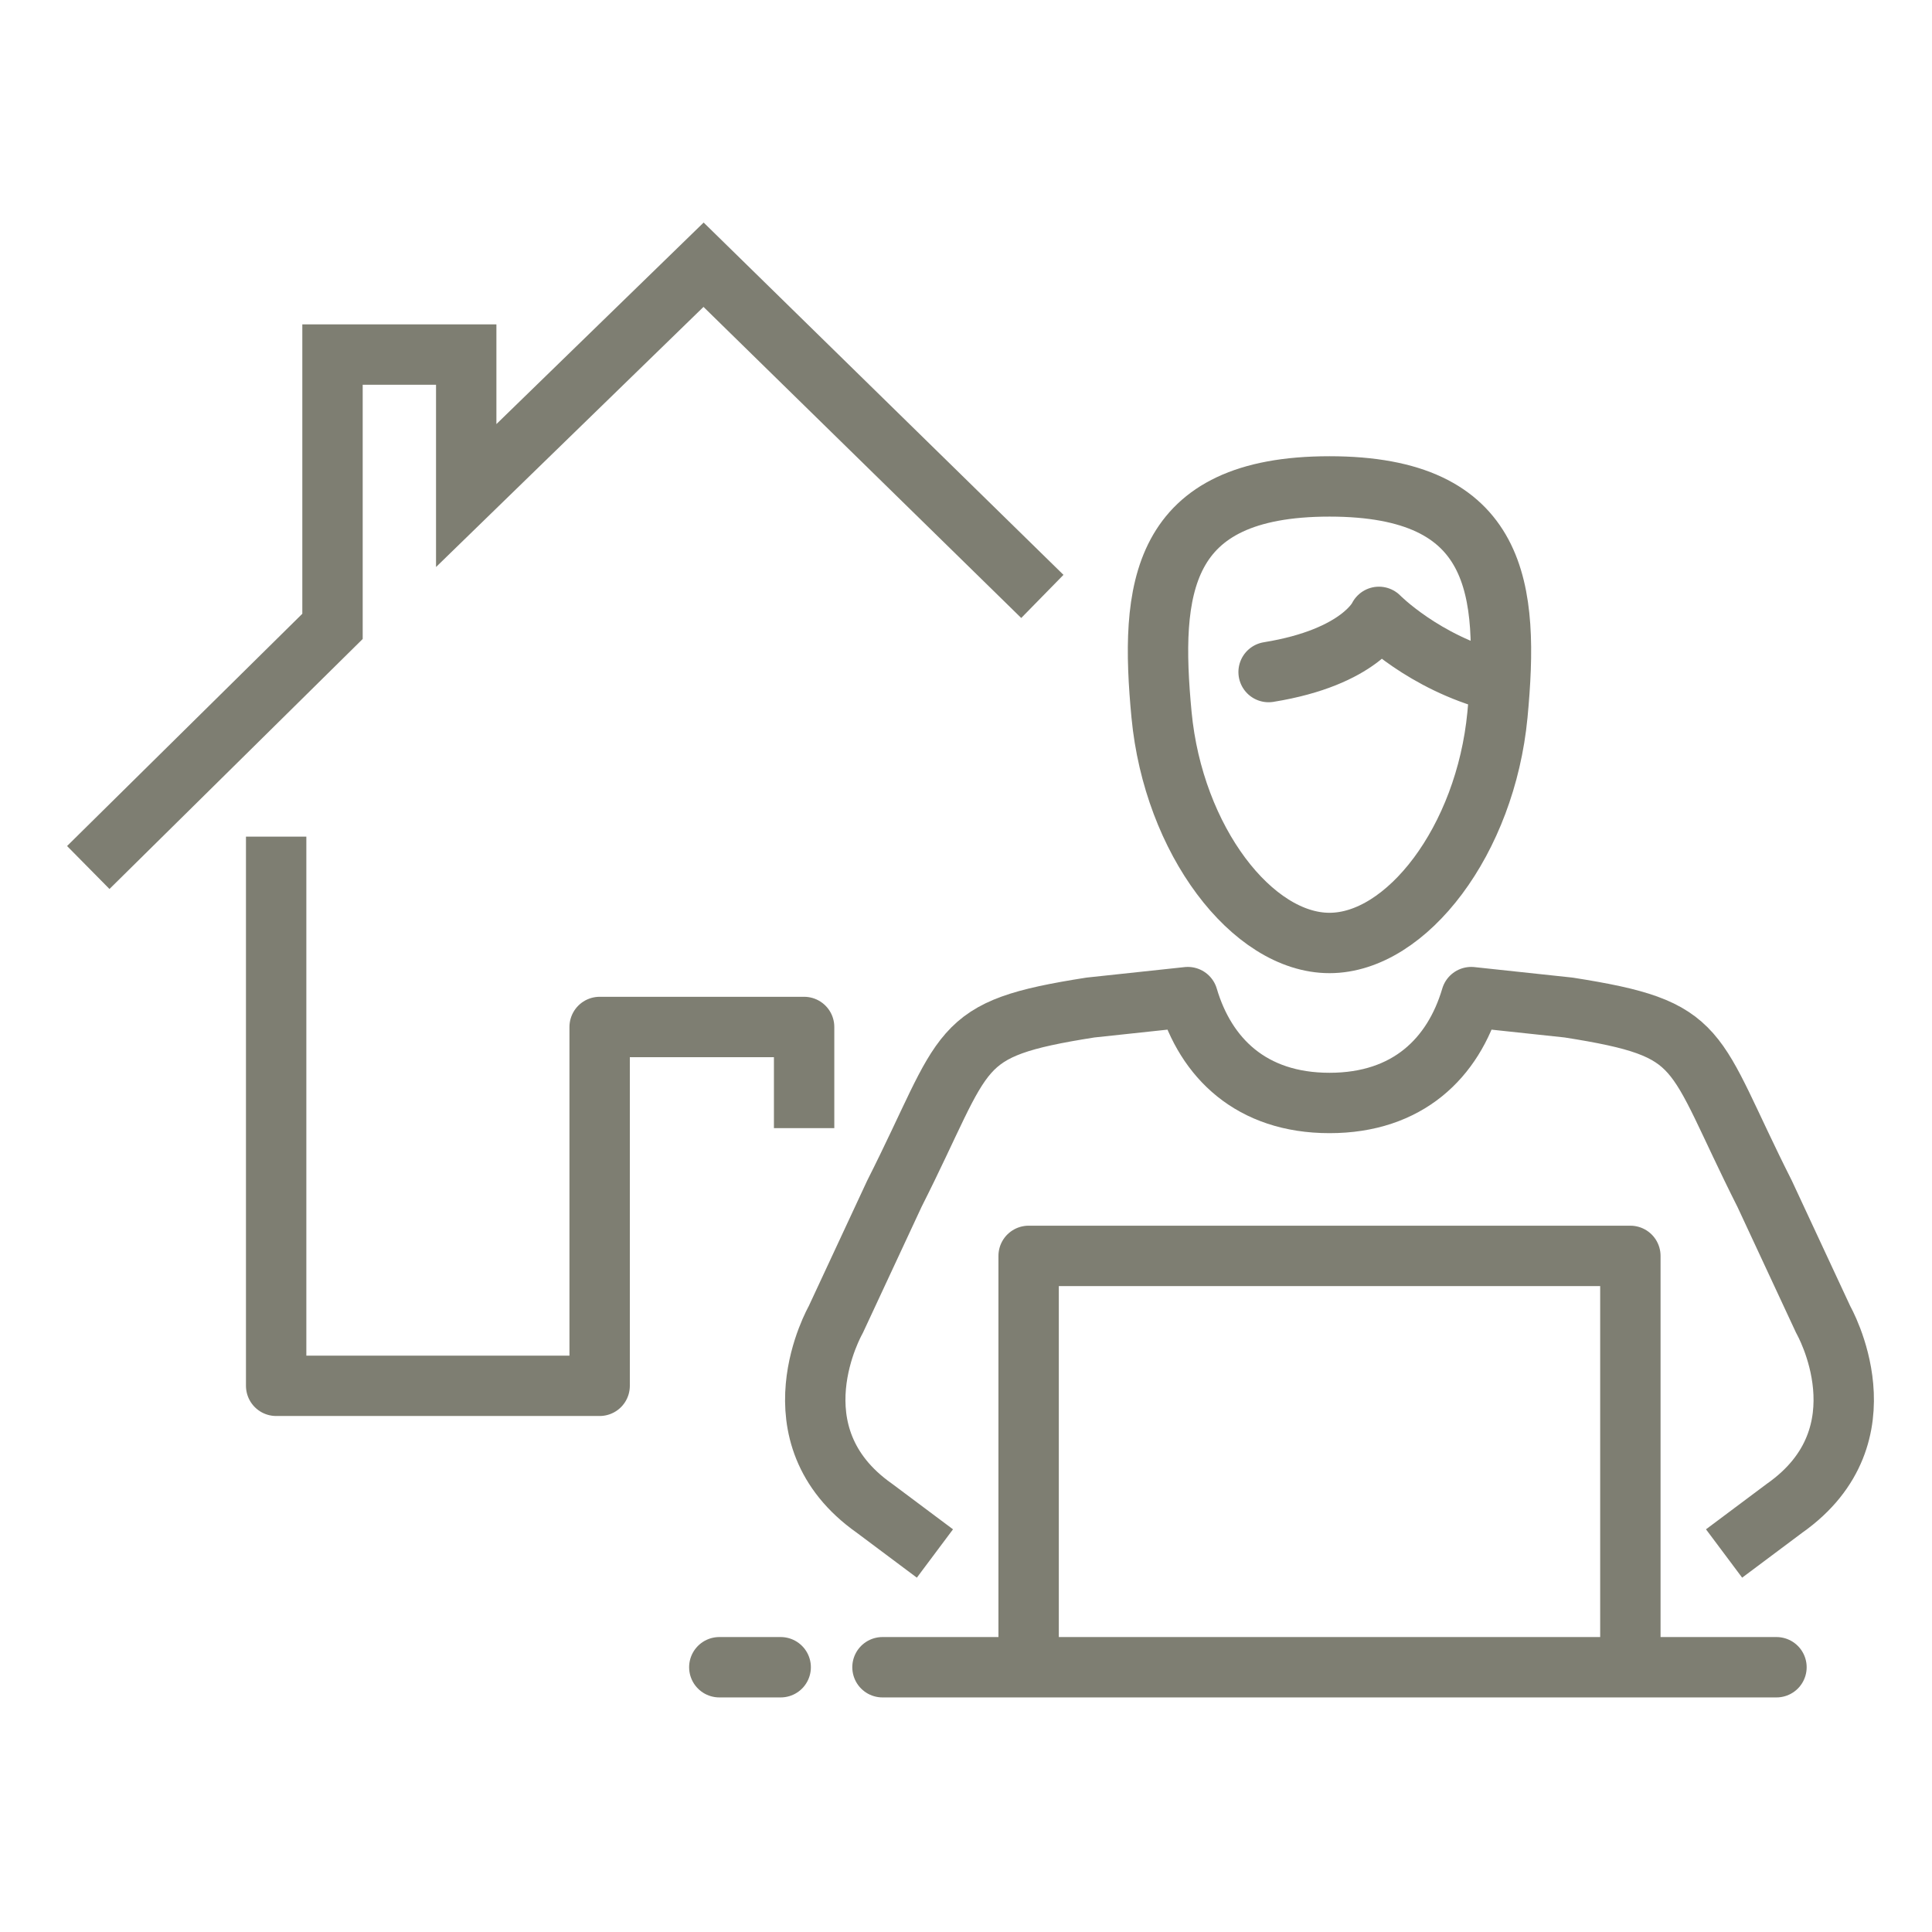
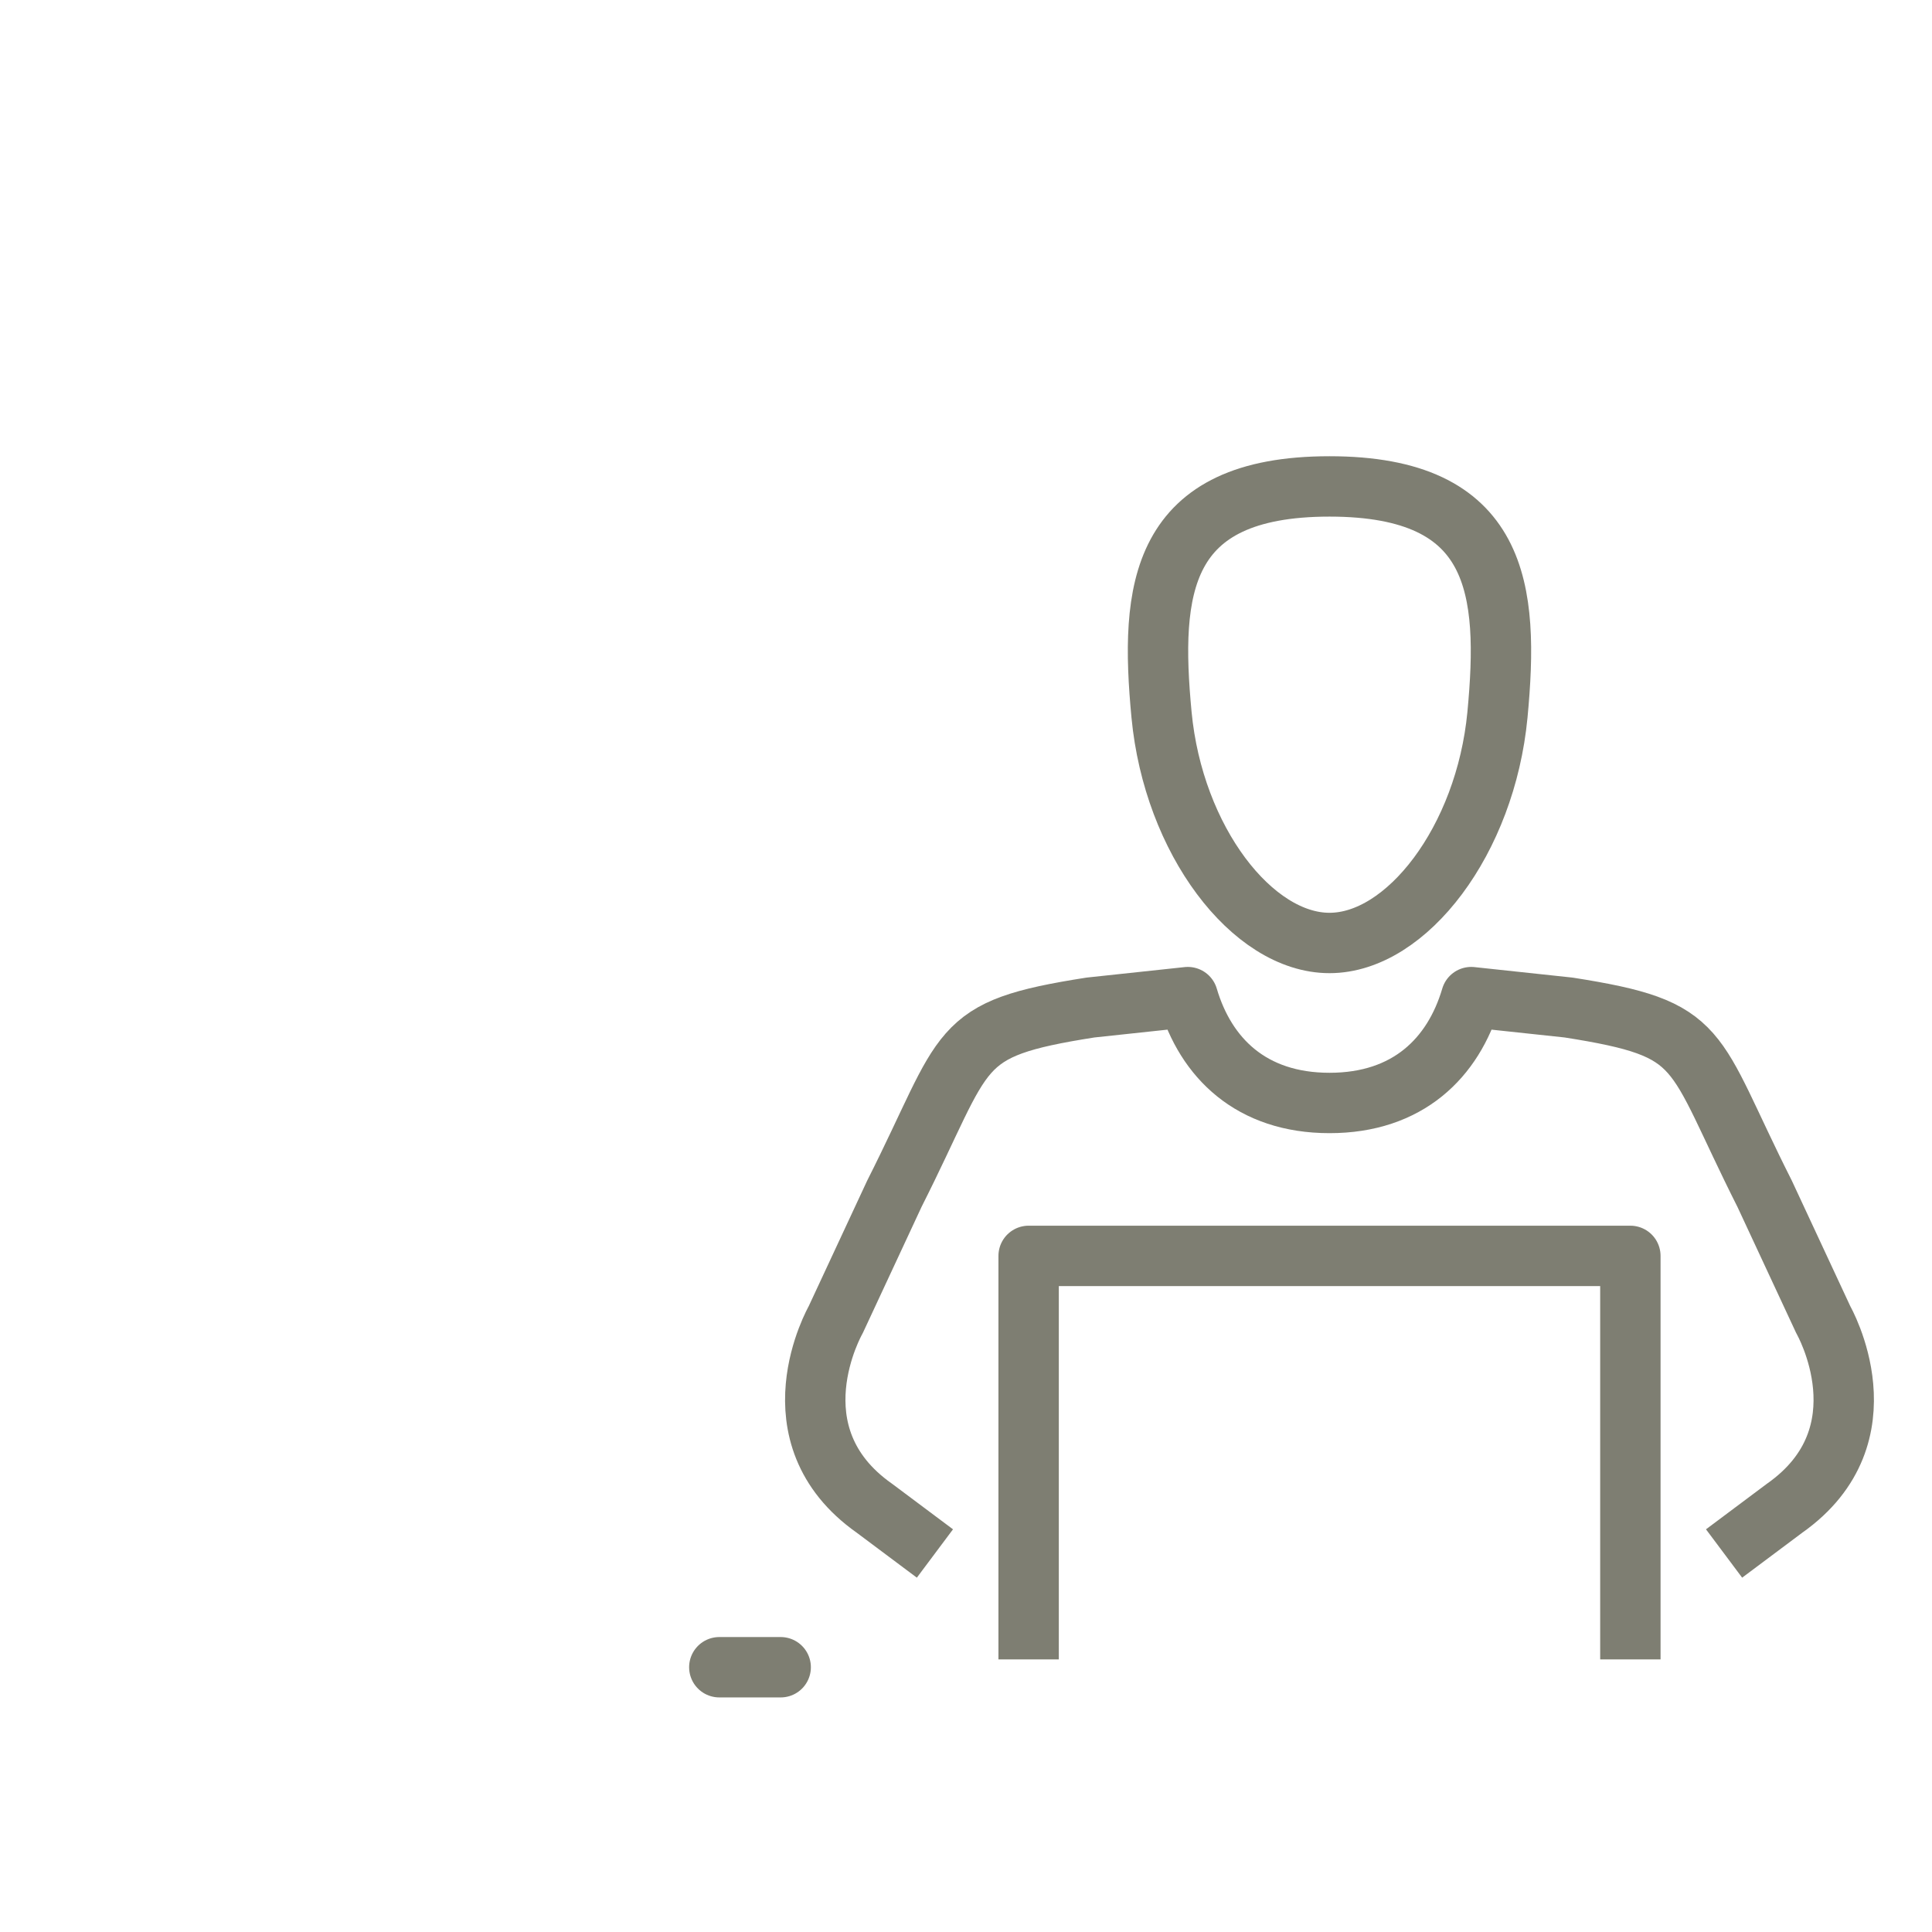
<svg xmlns="http://www.w3.org/2000/svg" width="48" height="48" viewBox="0 0 48 48" fill="none">
  <path d="M25.556 41.227V31.202H40.506V41.227" stroke="#7E7E72" stroke-width="1.5" stroke-miterlimit="10" stroke-linejoin="round" />
  <path d="M42.834 38.596L44.337 37.472C46.934 35.644 45.3 32.79 45.3 32.79L43.841 29.657C41.985 25.979 42.416 25.573 38.972 25.032L36.552 24.773C36.106 26.286 34.976 27.403 33.032 27.403C31.087 27.403 29.957 26.285 29.511 24.773L27.091 25.032C23.647 25.573 24.078 25.979 22.221 29.657L20.762 32.79C20.762 32.79 19.128 35.644 21.725 37.472L23.228 38.596" stroke="#7E7E72" stroke-width="1.5" stroke-miterlimit="10" stroke-linejoin="round" />
-   <path d="M25.897 14.818L17.48 6.577L11.583 12.312V8.809H8.261V15.562L2.193 21.553" stroke="#7E7E72" stroke-width="1.5" stroke-miterlimit="10" />
-   <path d="M6.861 20.786V34.43H14.898V25.515H19.978V28.028" stroke="#7E7E72" stroke-width="1.5" stroke-miterlimit="10" stroke-linejoin="round" />
  <path d="M33.031 12.085C28.798 12.085 28.563 14.645 28.858 17.758C29.154 20.875 31.114 23.428 33.031 23.428C34.948 23.428 36.907 20.876 37.204 17.758C37.498 14.645 37.264 12.085 33.031 12.085Z" stroke="#7E7E72" stroke-width="1.5" stroke-miterlimit="10" stroke-linejoin="round" />
-   <path d="M37.16 16.924C35.37 16.457 34.259 15.326 34.259 15.326C34.259 15.326 33.807 16.327 31.518 16.697" stroke="#7E7E72" stroke-width="1.5" stroke-miterlimit="10" stroke-linecap="round" stroke-linejoin="round" />
-   <path d="M21.925 41.422H44.136" stroke="#7E7E72" stroke-width="1.5" stroke-miterlimit="10" stroke-linecap="round" stroke-linejoin="round" />
  <path d="M17.871 41.422H19.396" stroke="#7E7E72" stroke-width="1.5" stroke-miterlimit="10" stroke-linecap="round" stroke-linejoin="round" />
</svg>